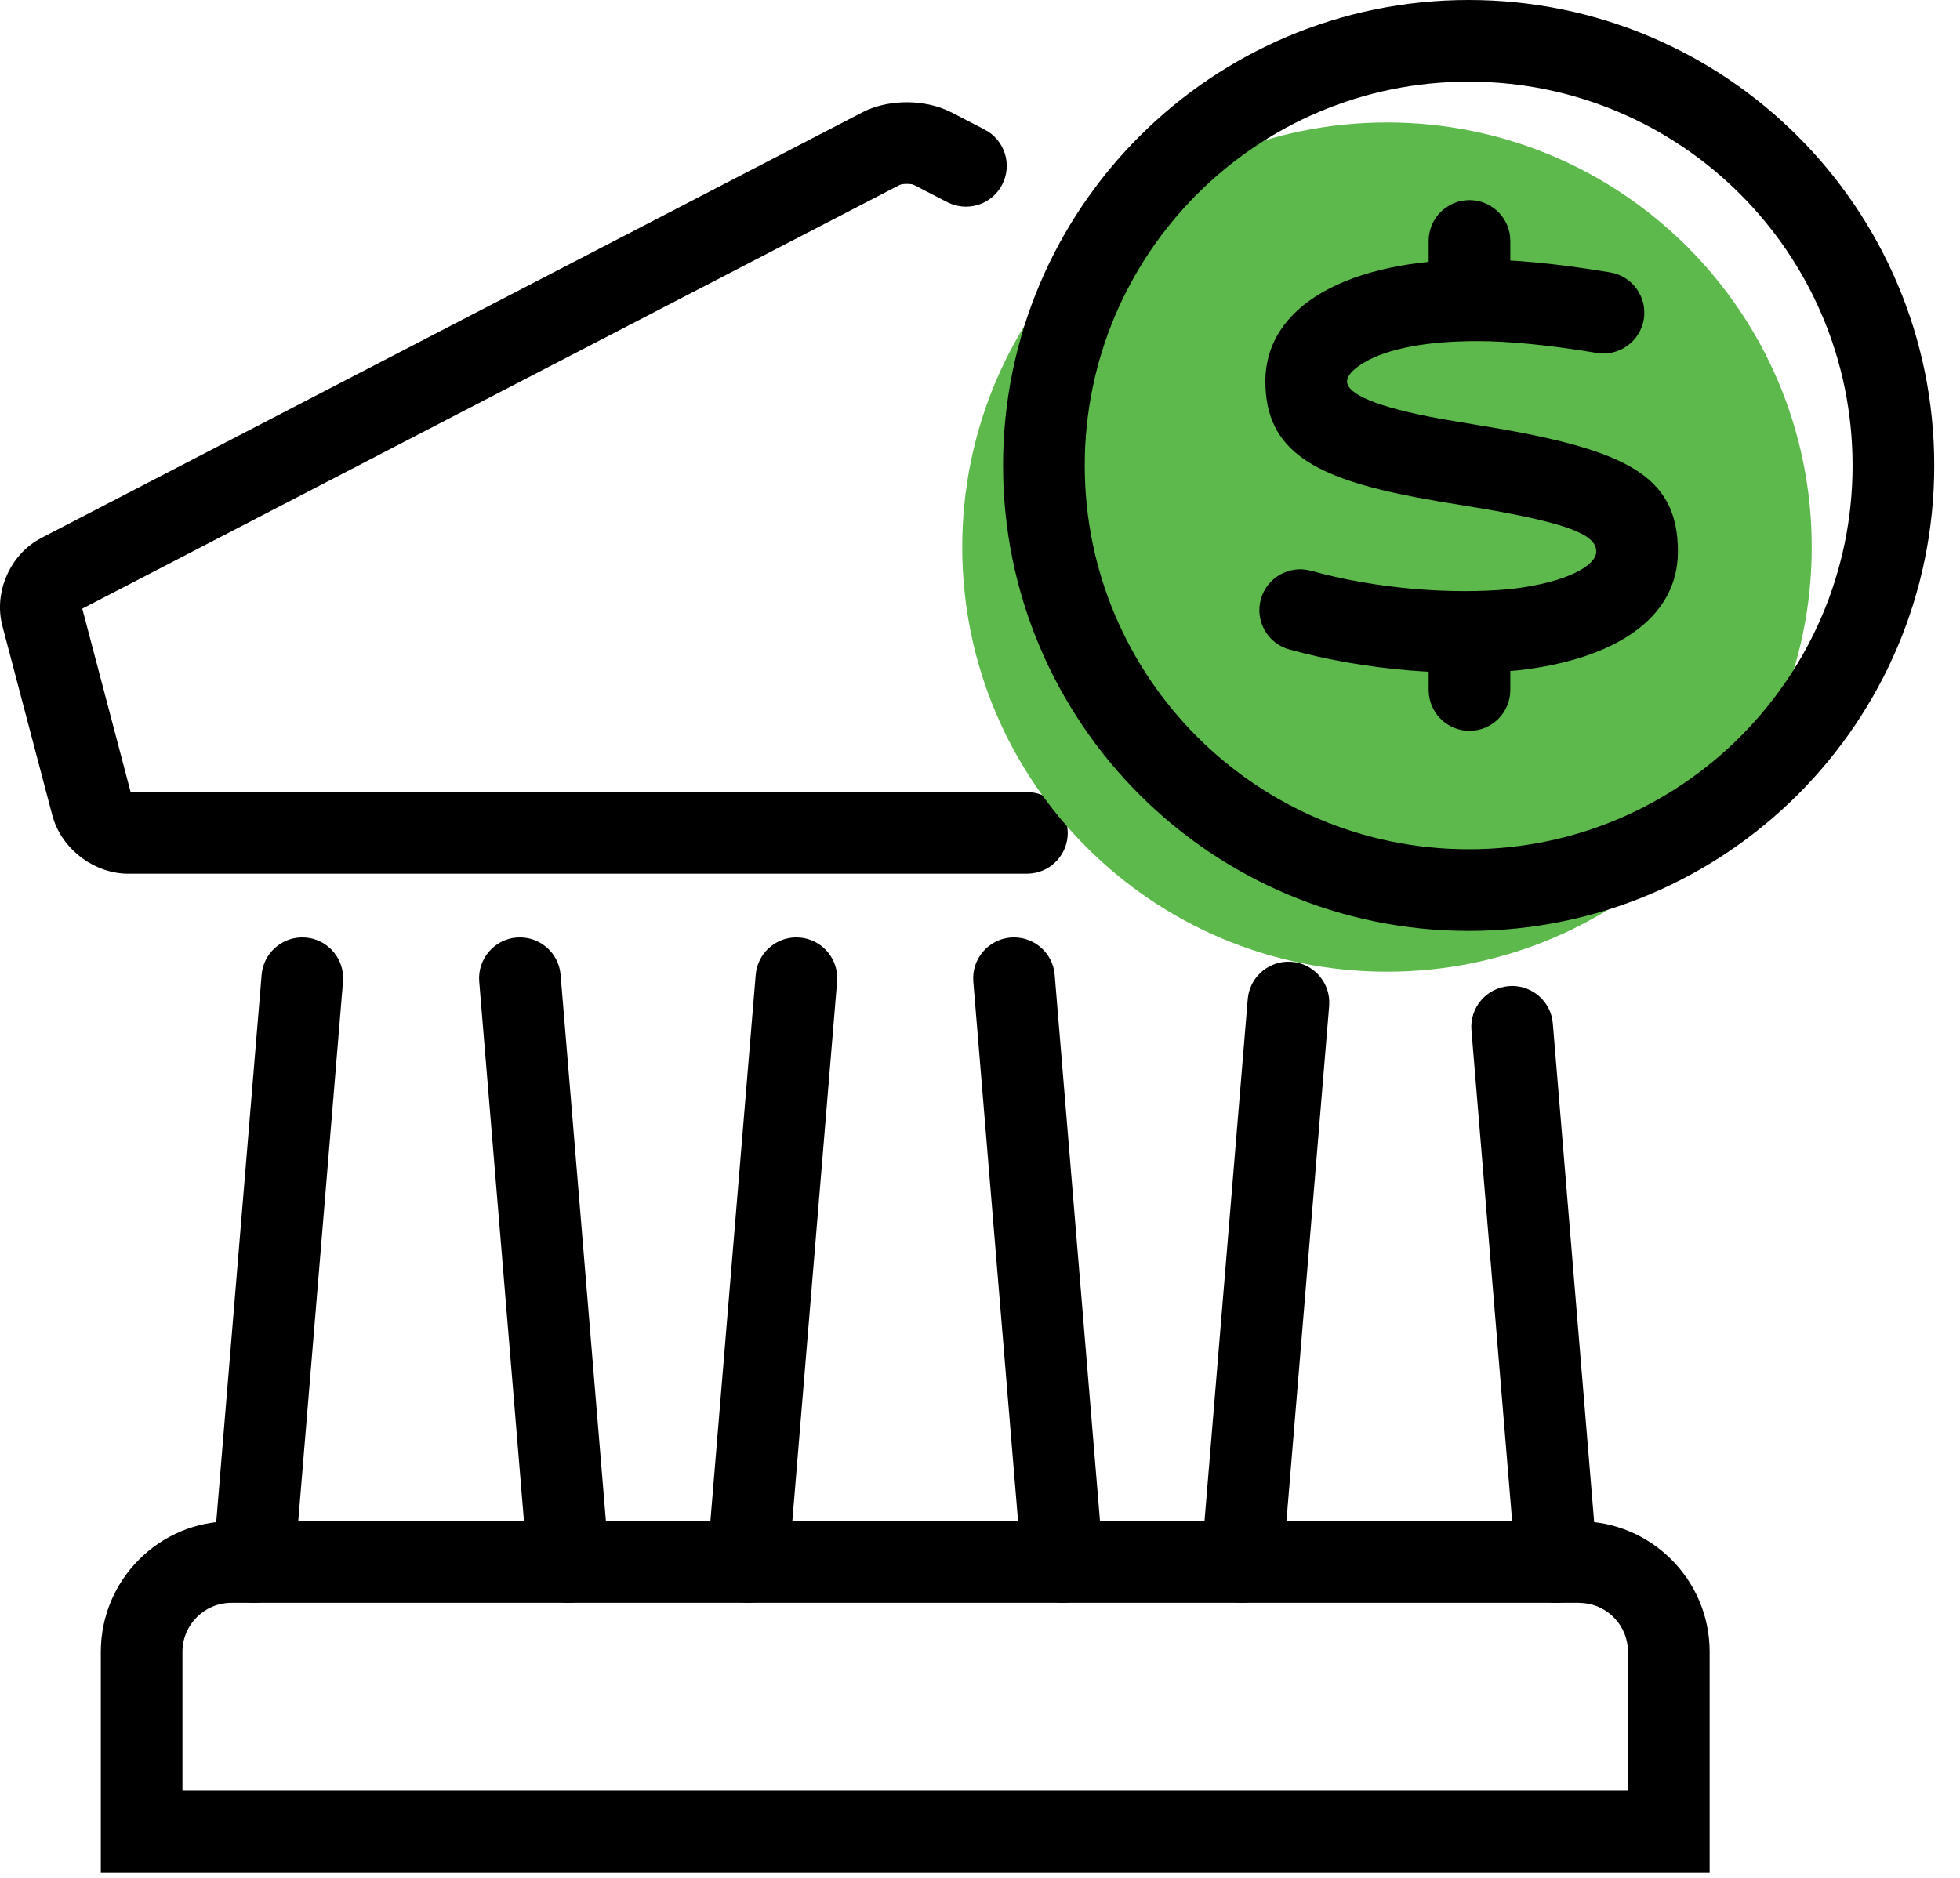
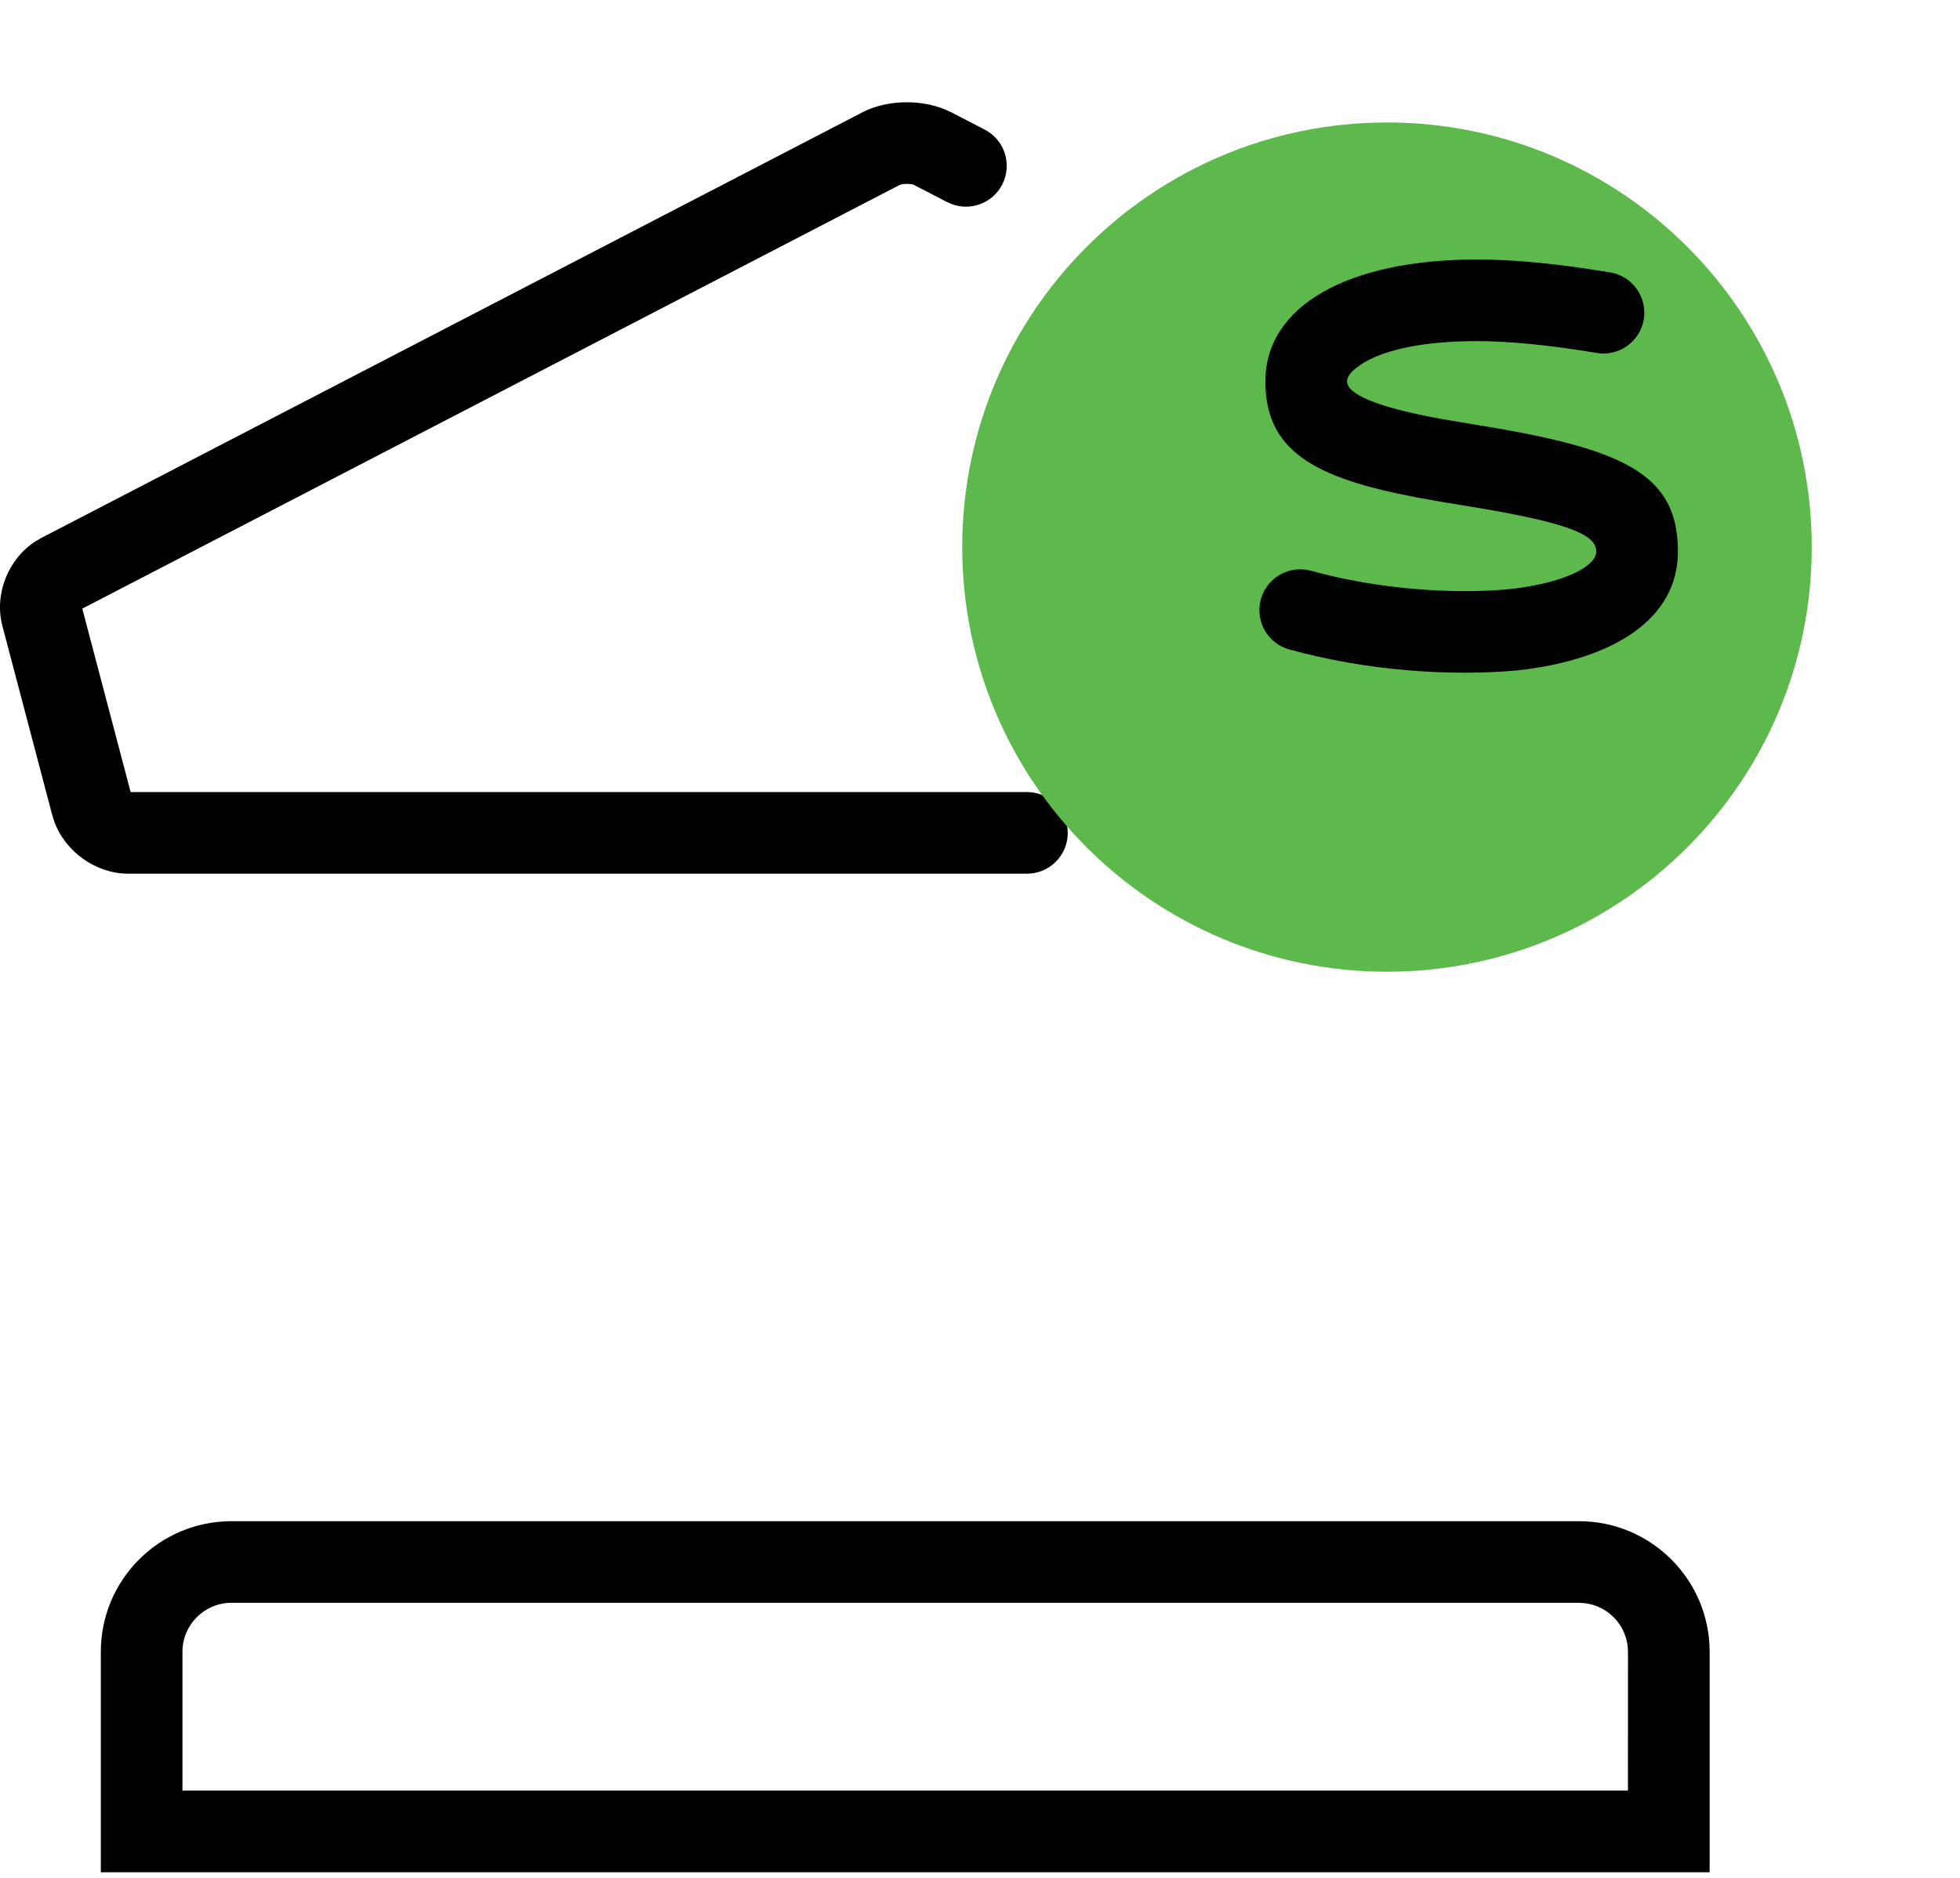
<svg xmlns="http://www.w3.org/2000/svg" width="48" height="46" viewBox="0 0 48 46">
  <g fill="none" fill-rule="evenodd">
    <path fill="#000" fill-rule="nonzero" d="M21.116 2.753c.583-.303 1.397-.328 2.018-.076l.165.075.816.423c.49.253.682.857.428 1.347-.235.456-.772.654-1.24.476l-.107-.047-.818-.423c-.047-.025-.2-.03-.289-.015l-.052.015L2.015 14.909l1.184 4.493h21.95c.513 0 .936.386.993.883l.007.117c0 .513-.386.936-.883.993l-.117.007H3.14c-.796 0-1.552-.546-1.816-1.292l-.044-.142-1.22-4.63c-.21-.786.145-1.66.824-2.087l.13-.075L21.117 2.753z" />
    <path fill="#5DB94C" d="M44.369 13.402c0 5.744-4.658 10.401-10.402 10.401-5.744 0-10.402-4.657-10.402-10.401C23.565 7.657 28.223 3 33.967 3c5.744 0 10.402 4.657 10.402 10.402z" />
-     <path fill="#000" fill-rule="nonzero" d="M35.967 0C29.67 0 24.565 5.105 24.565 11.402c0 6.296 5.105 11.401 11.402 11.401 6.296 0 11.402-5.105 11.402-11.401C47.369 5.105 42.263 0 35.967 0zm0 2c5.192 0 9.402 4.21 9.402 9.402 0 5.192-4.21 9.401-9.402 9.401-5.192 0-9.402-4.21-9.402-9.401C26.565 6.21 30.775 2 35.967 2z" />
    <path fill="#000" fill-rule="nonzero" d="M36.176 6.356c.906 0 1.99.105 3.258.317.544.09.912.606.822 1.15-.091.545-.607.913-1.151.823-1.167-.195-2.145-.29-2.93-.29-1.279 0-2.2.196-2.75.514-.326.189-.436.355-.436.472 0 .302.678.627 2.35.928l.827.138c3.622.586 4.926 1.204 4.926 3.105 0 1.647-1.572 2.645-3.92 2.908-1.632.151-3.692.015-5.597-.512-.532-.147-.844-.698-.697-1.23.147-.532.698-.844 1.23-.697 1.655.458 3.475.577 4.86.45 1.443-.162 2.124-.594 2.124-.919 0-.382-.543-.666-2.731-1.045l-1.12-.185-.54-.097c-2.514-.477-3.712-1.138-3.712-2.844 0-1.834 1.993-2.986 5.187-2.986z" />
-     <path fill="#000" fill-rule="nonzero" d="M35.987 4.902c.513 0 .936.386.994.883l.006.117v1.375c0 .552-.447 1-1 1-.512 0-.935-.386-.993-.884l-.007-.116V5.902c0-.553.448-1 1-1zM35.987 14.527c.513 0 .936.386.994.883l.006.117v1.375c0 .552-.447 1-1 1-.512 0-.935-.386-.993-.884l-.007-.116v-1.375c0-.553.448-1 1-1zM36.95 24.156c.51-.042.963.308 1.062.798l.016.116 1.087 13.11c.046.55-.363 1.033-.914 1.08-.51.041-.964-.308-1.063-.8l-.016-.115-1.087-13.11c-.045-.55.364-1.033.914-1.079zM31.637 23.561c.51.042.9.462.916.962l-.002.117-1.136 13.704c-.045.55-.528.96-1.079.914-.51-.042-.9-.462-.917-.962l.003-.117 1.135-13.704c.043-.511.462-.9.963-.917l.117.003zM24.75 22.966c.511-.042.964.307 1.063.798l.016.116 1.186 14.3c.046.55-.363 1.033-.914 1.08-.51.041-.964-.308-1.063-.8l-.016-.115-1.186-14.3c-.045-.55.364-1.033.914-1.08zM19.586 22.966c.511.042.9.462.917.962l-.003.117-1.186 14.3c-.045.55-.529.96-1.079.914-.511-.042-.9-.462-.917-.962l.003-.117 1.186-14.3c.042-.511.462-.9.962-.917l.117.003zM12.65 22.966c.511-.042.964.307 1.063.798l.016.116 1.186 14.3c.046.55-.363 1.033-.914 1.08-.51.041-.964-.308-1.063-.8l-.016-.115-1.186-14.3c-.045-.55.364-1.033.914-1.08zM7.486 22.966c.511.042.9.462.917.962l-.003.117-1.186 14.3c-.045.55-.529.96-1.079.914-.511-.042-.9-.462-.917-.962l.003-.117 1.186-14.3c.042-.511.462-.9.962-.917l.117.003z" />
    <path fill="#000" fill-rule="nonzero" d="M38.669 37.263h-33c-1.767 0-3.2 1.433-3.2 3.2v5.4h39.4v-5.4c0-1.767-1.434-3.2-3.2-3.2zm0 2l.122.006c.605.061 1.078.573 1.078 1.194l-.001 3.399h-35.4v-3.4c0-.662.538-1.2 1.2-1.2h33z" />
  </g>
</svg>